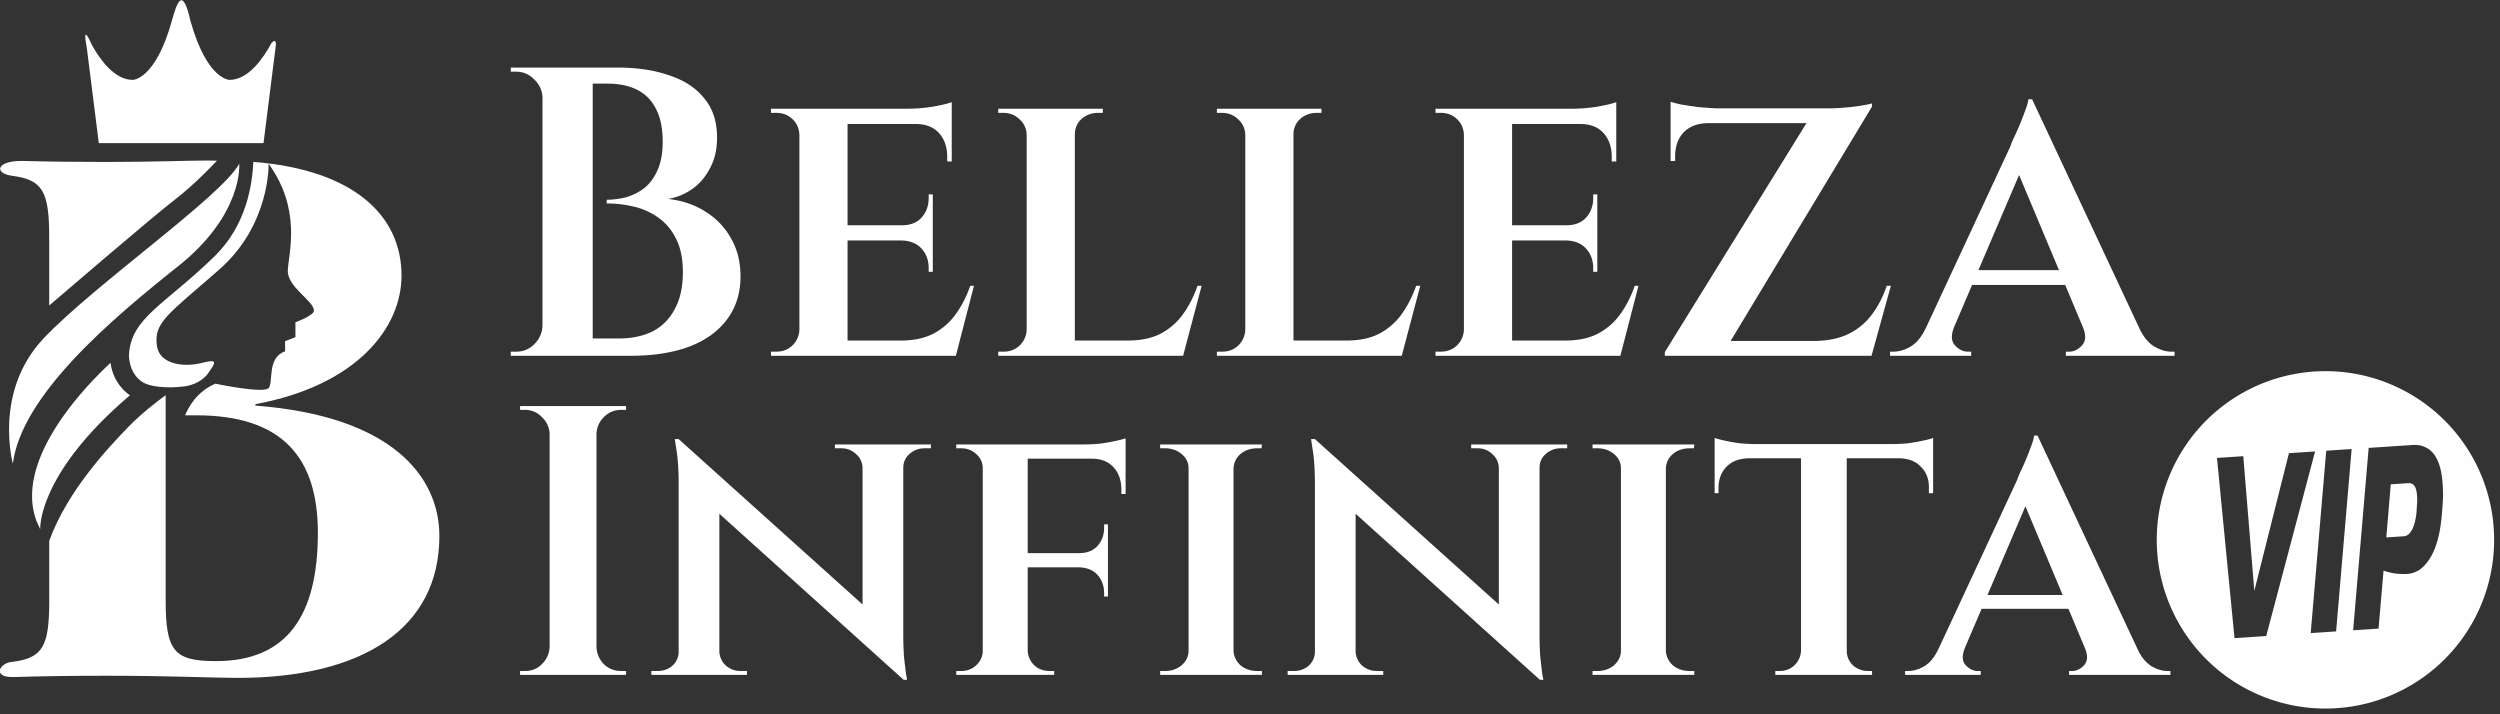
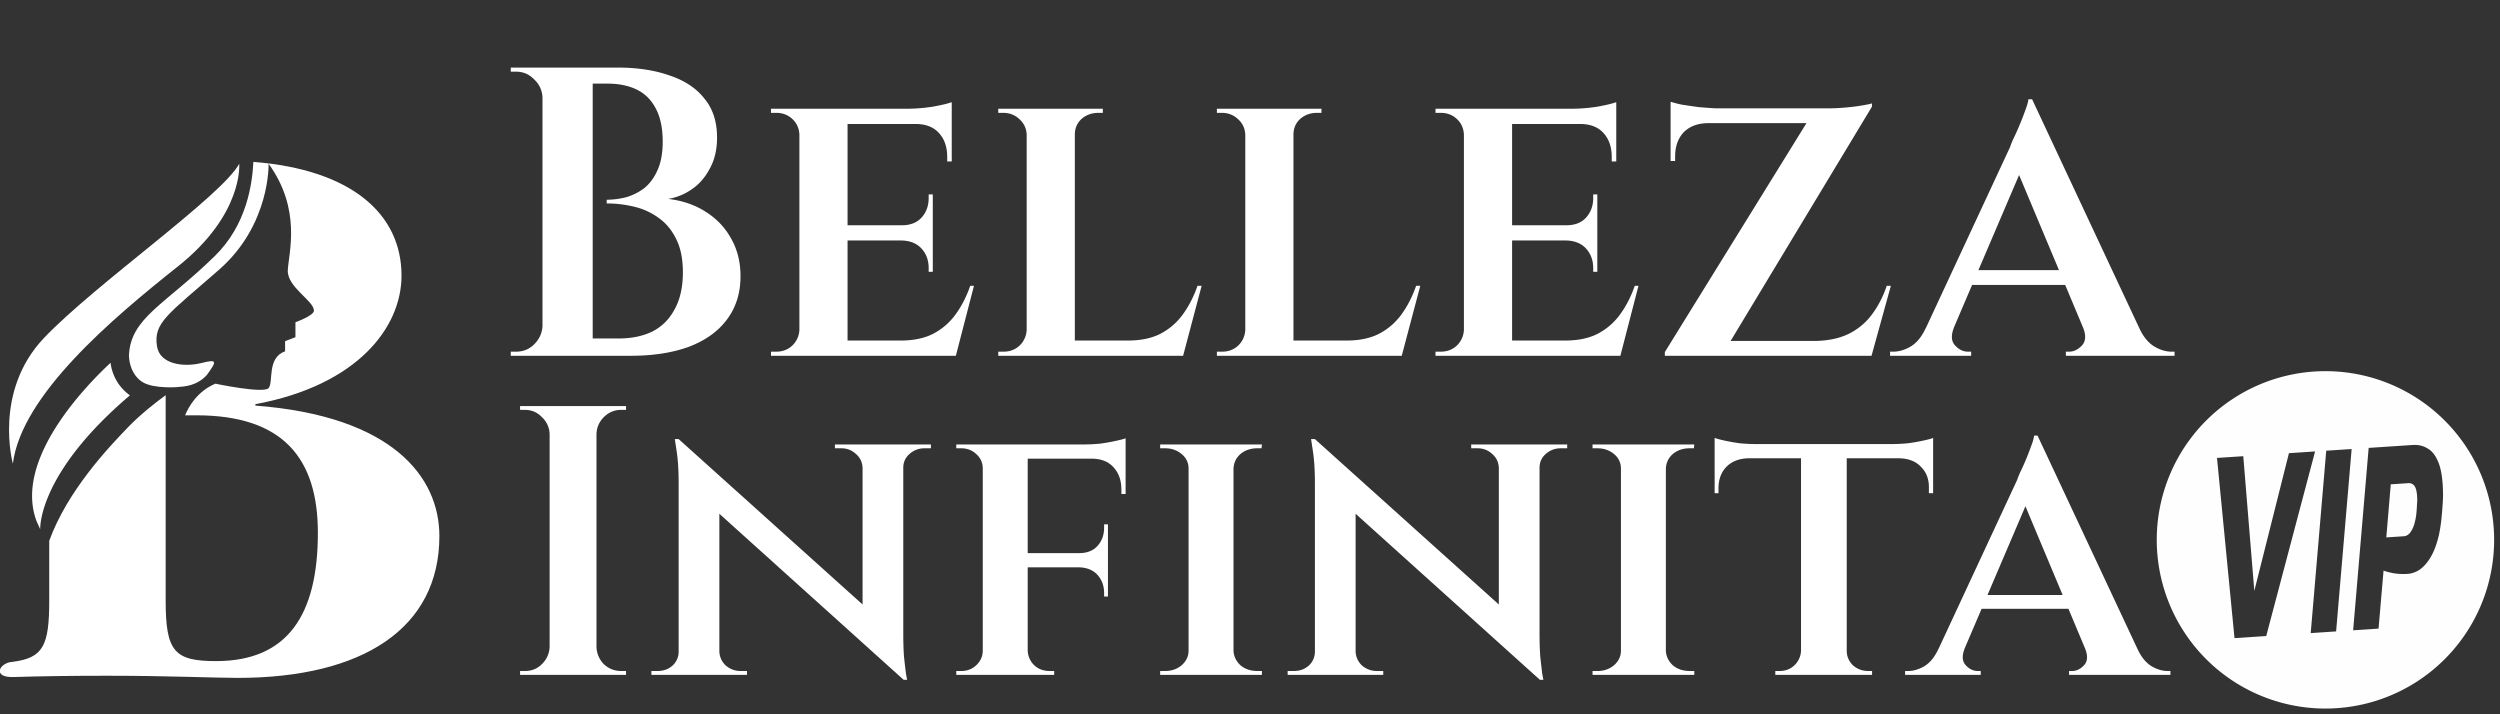
<svg xmlns="http://www.w3.org/2000/svg" width="1111.468" height="317.614" viewBox="0 0 294.076 84.035">
  <rect x="0" y="0" width="294.076" height="84.035" fill="#333333" stroke="none" />
  <g style="display:inline;fill:#fff;fill-opacity:1">
    <g style="fill:#fff;fill-opacity:1">
-       <path d="M337.415 387.29c5.048-.648 6.081-2.654 6.081-10.177v-11.268s17.091 14.673 20.489 17.271c3.823 2.924 7.263 6.687 7.263 6.687-.544.013-1.088.025-1.655.025-3.072 0-8.843-.237-16.761-.237-4.648 0-9.628.056-13.62.166-4.446.098-5-2.028-1.797-2.468z" style="fill:#fff;fill-opacity:1;stroke:none" transform="matrix(.711 0 0 -.711 -238.438 296.05)" />
-     </g>
+       </g>
  </g>
  <g style="display:inline;fill:#fff;fill-opacity:1">
    <g style="fill:#fff;fill-opacity:1">
      <path d="M370.858 373.99c-8.308-8.107-13.886-10.163-14.169-16.415.012-.331.036-.626.094-.91v-.047c.32-1.843 1.359-3.025 2.281-3.521.863-.473 2.139-.721 3.699-.78 0 0 .083 0 .85-.012.143.012.297.012.438.012.189 0 .402.011.638.023l.013.012c.282.012.59.048.956.083 1.858.206 3.092 1 3.907 1.896 1.71 2.348 1.772 2.664-.918 1.986-2.918-.716-6.837-.202-7.314 2.747-.626 3.959 1.785 5.271 10.282 12.716 8.496 7.445 8.176 17.513 8.176 17.513 5.472-7.527 3.344-14.724 3.18-17.572-.166-2.848 4.325-5.07 4.325-6.736 0-.815-3.062-1.915-3.062-1.915v-2.47l-1.712-.661v-1.679c-3.05-1.051-1.891-5.14-2.731-6.086-.839-.945-8.804.734-8.804.734-3.036-1.289-4.443-3.853-5.009-5.235h1.878c14.358 0 20.089-7.15 20.089-19.439 0-13.603-5.022-21.225-16.84-21.225-6.925 0-8.342 1.596-8.342 10.045v33.95c-1.666-1.216-4.136-3.142-6.228-5.305-3.308-3.427-10.022-10.529-13.034-18.778v-9.867c0-7.504-.988-9.514-6.044-10.163-2.19-.11-3.539-2.66.232-2.516 4.179.141 9.852.212 15.384.212 10.28 0 17.796-.355 21.578-.355 20.74 0 33.396 8.213 33.396 23.469 0 9.809-7.8 19.853-30.441 21.579v.236c16.898 3.132 24.177 12.703 24.177 21.271 0 10.127-8.153 17.525-24.508 18.814-.19-3.687-1.099-10.436-6.417-15.611" style="fill:#fff;fill-opacity:1;stroke:none" transform="matrix(.711 0 0 -.711 -238.438 296.05)" />
    </g>
  </g>
  <g style="display:inline;fill:#fff;fill-opacity:1">
    <g style="fill:#fff;fill-opacity:1">
      <path d="M342.651 360.49c-8.467-8.898-5.166-20.808-5.166-20.808 1.434 11.336 16.393 23.968 27.299 32.622 10.906 8.654 10.152 16.991 10.152 16.991-2.87-5.346-23.82-19.909-32.285-28.805" style="fill:#fff;fill-opacity:1;stroke:none" transform="matrix(.711 0 0 -.711 -238.438 296.05)" />
    </g>
  </g>
  <g style="display:inline;fill:#fff;fill-opacity:1">
    <g style="fill:#fff;fill-opacity:1">
      <path d="M342.012 328.824s-.029.47.109 1.353c.047.305.114.659.21 1.06.84 3.528 3.845 10.673 14.523 19.744a7.708 7.708 0 0 0-3.203 5.389c-4.144-3.865-14.92-15.028-12.684-24.748.114-.498.263-.992.448-1.481" style="fill:#fff;fill-opacity:1;stroke:none" transform="matrix(.711 0 0 -.711 -238.438 296.05)" />
    </g>
  </g>
  <g style="display:inline;fill:#fff;fill-opacity:1">
    <g style="fill:#fff;fill-opacity:1">
-       <path d="M357.328 403.169c-2.962 0-5.335 3.224-6.703 5.652-1.75 3.879-1.04.52-.905-.382l1.983-15.729h27.25l2.056 16.312c.002 1.156-.75.217-.75.217-1.324-2.457-3.803-6.07-6.931-6.07 0 0-3.722 0-6.445 9.713-1.38 6.103-2.311 2.793-3.062.172-2.728-9.885-6.493-9.885-6.493-9.885" style="fill:#fff;fill-opacity:1;stroke:none" transform="matrix(.711 0 0 -.711 -238.438 296.05)" />
-     </g>
+       </g>
  </g>
  <path style="font-style:normal;font-variant:normal;font-weight:400;font-stretch:normal;font-size:48.431px;line-height:1.25;font-family:'Cinzel SemiBold';-inkscape-font-specification:'Cinzel SemiBold, ';display:inline;fill:#fff;fill-opacity:1;stroke:none;stroke-width:1.453" d="M-146.355 103.398v.484h.629c.84 0 1.55.307 2.131.92a2.99 2.99 0 0 1 .97 2.131v26.831c-.033.84-.356 1.567-.97 2.18-.581.581-1.291.872-2.13.872h-.631v.484h14.142c2.616 0 4.892-.355 6.83-1.066 1.937-.742 3.422-1.807 4.455-3.196 1.066-1.42 1.598-3.116 1.598-5.085 0-1.68-.37-3.164-1.113-4.456-.71-1.291-1.712-2.34-3.003-3.148-1.26-.807-2.729-1.307-4.408-1.501 1.001-.162 1.921-.533 2.76-1.114.873-.581 1.583-1.389 2.132-2.422.581-1.033.872-2.26.872-3.68 0-1.873-.5-3.407-1.501-4.602-.969-1.226-2.342-2.13-4.117-2.712-1.744-.613-3.778-.92-6.102-.92h-12.544zm9.637 1.889h1.744c1.356 0 2.518.242 3.487.726.969.485 1.711 1.244 2.228 2.277.516 1 .775 2.276.775 3.825 0 1.357-.21 2.487-.63 3.391-.387.872-.904 1.566-1.55 2.083a6.607 6.607 0 0 1-2.13 1.065 9.365 9.365 0 0 1-2.277.29v.436c1.098 0 2.18.13 3.245.388a7.972 7.972 0 0 1 2.858 1.308c.871.613 1.566 1.452 2.082 2.518.517 1.033.775 2.325.775 3.875 0 1.743-.323 3.196-.969 4.358-.613 1.163-1.485 2.035-2.615 2.616-1.13.549-2.454.823-3.971.823h-3.052v-29.98zm168.881 1.84c-.032.323-.162.775-.388 1.356-.193.549-.42 1.13-.678 1.744-.258.613-.5 1.146-.726 1.598-.194.452-.307.743-.34.872l-9.915 21.31h-.013c-.452 1-1.033 1.727-1.743 2.179-.71.42-1.404.63-2.082.63h-.388v.484h9.541v-.484h-.387c-.55 0-1.05-.242-1.502-.727-.452-.484-.5-1.178-.145-2.082h-.01l2.152-5.037h10.953l2.115 5.042c.352.901.303 1.594-.148 2.077-.452.485-.953.727-1.501.727h-.388v.484h12.786v-.484h-.387c-.646 0-1.324-.21-2.034-.63-.71-.452-1.292-1.178-1.744-2.18h-.002L32.6 107.128h-.436zm-42.087.291v6.974h.533v-.533c0-1.162.323-2.098.968-2.809.678-.71 1.615-1.081 2.81-1.114H6.057l-16.66 26.928v.436H13.71l2.277-8.233h-.484c-.453 1.324-1.05 2.47-1.793 3.438a7.512 7.512 0 0 1-2.712 2.228c-1.065.517-2.357.791-3.874.823h-9.99L13.759 108v-.388c-.194.065-.581.146-1.162.243-.55.097-1.195.177-1.938.242-.71.065-1.388.097-2.034.097H-4.597a60.1 60.1 0 0 1-2.033-.146 95.613 95.613 0 0 1-1.986-.29 14.222 14.222 0 0 1-1.308-.339zm-84.561.048c-.42.162-1.162.34-2.228.533a20.102 20.102 0 0 1-3.003.242h-16.031v.484h.631c.742 0 1.371.243 1.888.727.516.484.79 1.098.823 1.84v22.957a2.697 2.697 0 0 1-.823 1.84c-.517.485-1.146.727-1.889.727h-.629v.484h21.745l2.131-8.233h-.436c-.452 1.291-1.033 2.421-1.743 3.39a7.545 7.545 0 0 1-2.664 2.276c-1.033.517-2.293.775-3.778.775h-6.248v-11.769h6.394c1 .032 1.775.356 2.324.969.55.613.823 1.372.823 2.276v.436h.485v-9.105h-.485v.436c0 .904-.274 1.663-.823 2.276-.549.614-1.323.92-2.324.92h-6.394v-11.914h7.992c1.194 0 2.114.355 2.76 1.065.646.71.97 1.647.97 2.81v.532h.532v-6.974zm78.168 0c-.42.162-1.163.34-2.228.533a20.096 20.096 0 0 1-3.002.242h-16.031v.484h.63c.742 0 1.372.243 1.888.727.517.484.791 1.098.823 1.84v22.957a2.697 2.697 0 0 1-.823 1.84c-.516.485-1.146.727-1.889.727h-.629v.484H-15.833l2.131-8.233h-.436c-.452 1.291-1.033 2.421-1.743 3.39a7.547 7.547 0 0 1-2.664 2.276c-1.033.517-2.292.775-3.778.775h-6.247v-11.769h6.393c1 .032 1.776.356 2.325.969.548.613.823 1.372.823 2.276v.436h.484v-9.105h-.484v.436c0 .904-.275 1.663-.823 2.276-.55.614-1.324.92-2.325.92h-6.393v-11.914h7.991c1.195 0 2.115.355 2.76 1.065.646.71.97 1.647.97 2.81v.532h.532v-6.974zm-72.696.775v.484H-88.43c.742 0 1.372.243 1.889.727.548.484.84 1.098.871 1.84v22.957a2.697 2.697 0 0 1-.823 1.84c-.516.485-1.147.727-1.89.727h-.628v.484H-67.268l2.18-8.233h-.485c-.452 1.291-1.033 2.421-1.743 3.39a7.547 7.547 0 0 1-2.664 2.276c-1.033.517-2.292.775-3.778.775h-6.247v-24.216c0-.742.258-1.356.775-1.84.549-.484 1.21-.727 1.985-.727H-76.71v-.484h-12.302zm25.718 0v.484h.581c.742 0 1.372.243 1.888.727.55.484.84 1.098.872 1.84v22.957a2.697 2.697 0 0 1-.823 1.84c-.517.485-1.146.727-1.889.727h-.629v.484h21.745l2.18-8.233h-.485c-.452 1.291-1.033 2.421-1.743 3.39a7.545 7.545 0 0 1-2.664 2.276c-1.033.517-2.292.775-3.777.775h-6.248v-24.216c0-.742.258-1.356.775-1.84.548-.484 1.21-.727 1.986-.727h.532v-.484h-12.301zm94.363 7.795 4.693 11.19h-9.476l4.783-11.19zm-176.33 27.178v.452H-144.677c.783 0 1.446.286 1.988.858a2.79 2.79 0 0 1 .903 1.987v25.024c-.03.782-.331 1.46-.903 2.033-.542.542-1.205.812-1.988.812H-145.262v.452h12.466v-.452h-.587c-.783 0-1.461-.27-2.033-.812a3.035 3.035 0 0 1-.858-2.033V146.51c.03-.783.316-1.445.858-1.987.572-.572 1.25-.858 2.032-.858H-132.796v-.452h-12.467zm178.098 3.478c-.03.301-.15.723-.361 1.265-.181.512-.392 1.054-.633 1.626a25.49 25.49 0 0 1-.677 1.49c-.181.422-.287.693-.317.814L21.6 171.76h-.011c-.422.934-.964 1.612-1.626 2.033-.663.392-1.31.587-1.942.587h-.362v.452h8.898v-.452h-.361c-.512 0-.978-.225-1.4-.677-.422-.452-.467-1.1-.136-1.943h-.01l2.009-4.697h10.214l1.971 4.701c.33.841.285 1.488-.136 1.939-.422.452-.889.677-1.4.677h-.362v.452h11.925v-.452h-.361c-.603 0-1.235-.195-1.898-.587-.662-.421-1.204-1.1-1.626-2.033h-.002l-11.742-25.068h-.406zm-37.58.27v6.506h.451v-.543c0-1.054.301-1.897.904-2.53.632-.662 1.505-1.008 2.62-1.038h6.187v22.63a2.516 2.516 0 0 1-.768 1.716c-.481.452-1.068.677-1.76.677h-.498v.452H13.774v-.452h-.451a2.643 2.643 0 0 1-1.807-.677c-.482-.482-.722-1.054-.722-1.717v-22.629h6.188c1.114.03 1.972.376 2.574 1.039.632.632.933 1.475.903 2.53v.541h.497V146.963c-.21.09-.602.196-1.174.316-.542.12-1.144.226-1.807.316-.662.06-1.295.09-1.897.09H.088c-.572 0-1.189-.03-1.851-.09a22.212 22.212 0 0 1-1.807-.316c-.542-.12-.933-.226-1.174-.316zm-69.289.046c-.24.09-.647.196-1.22.317-.541.12-1.143.225-1.806.315-.662.06-1.28.09-1.852.09H-93.952v.453h.587c.693 0 1.28.225 1.762.677.512.452.768 1.024.768 1.717v21.41c0 .662-.256 1.234-.768 1.716-.482.452-1.07.677-1.762.677H-93.95v.452h11.517v-.452h-.542c-.722 0-1.325-.225-1.806-.677a2.516 2.516 0 0 1-.768-1.717v-9.801h6.052c.934.03 1.657.33 2.168.903.512.572.768 1.28.768 2.123v.407h.451v-8.492h-.451v.406c0 .843-.256 1.551-.768 2.123-.511.572-1.234.859-2.168.859h-6.052v-11.112h7.497c1.145 0 2.018.347 2.62 1.04.603.662.904 1.535.904 2.619v.497h.496v-6.55zm-53.027.09.226 1.491c.15.994.226 2.259.226 3.794v19.694a2.2 2.2 0 0 1-.723 1.67c-.482.422-1.07.633-1.762.633h-.722v.452h11.247v-.452h-.768c-.633 0-1.205-.21-1.716-.632a2.356 2.356 0 0 1-.768-1.671v-16.193l21.68 19.535h.407l-.136-.722c-.06-.482-.135-1.13-.226-1.943-.06-.813-.09-1.731-.09-2.755v-19.513c0-.662.241-1.204.723-1.626a2.584 2.584 0 0 1 1.761-.677h.768v-.452h-11.292v.452h.768c.663 0 1.234.225 1.716.677.482.422.738.964.768 1.626v16.07l-21.635-19.457h-.452zm74.844 0 .225 1.491c.151.994.226 2.259.226 3.794v19.694a2.2 2.2 0 0 1-.722 1.67c-.482.422-1.07.633-1.762.633h-.723v.452H-43.724v-.452h-.768c-.633 0-1.205-.21-1.717-.632a2.356 2.356 0 0 1-.768-1.671v-16.193l21.681 19.535h.407l-.136-.722c-.06-.482-.135-1.13-.226-1.943-.06-.813-.09-1.731-.09-2.755v-19.513c0-.662.24-1.204.722-1.626a2.586 2.586 0 0 1 1.762-.677h.768v-.452h-11.292v.452h.768c.662 0 1.234.225 1.716.677.482.422.738.964.768 1.626v16.07L-51.765 147.1h-.451zm-17.751.633v.452h.587c.753 0 1.4.225 1.942.677.542.452.813 1.024.813 1.717v21.41c0 .662-.271 1.234-.813 1.716-.542.452-1.19.677-1.942.677h-.587v.452H-57.998v-.452h-.542c-.783 0-1.445-.225-1.987-.677-.512-.482-.783-1.054-.813-1.717v-21.41c.03-.692.301-1.264.813-1.716.542-.452 1.204-.677 1.987-.677h.497l.045-.452H-69.967zm50.86 0v.452H-18.522c.753 0 1.4.225 1.943.677.542.452.813 1.024.813 1.717v21.41c0 .662-.271 1.234-.813 1.716-.542.452-1.19.677-1.943.677H-19.107v.452H-7.139v-.452h-.543c-.782 0-1.445-.225-1.987-.677-.511-.482-.783-1.054-.813-1.717v-21.41c.03-.692.302-1.264.813-1.716.542-.452 1.205-.677 1.987-.677h.497l.046-.452h-11.97zM31.814 155l4.376 10.436h-8.837L31.814 155z" transform="translate(206.438 -95.45)" />
  <path style="display:inline;opacity:.996;fill:#fff;fill-opacity:1;stroke:#000;stroke-width:1.379;stroke-opacity:0" d="M67.105 139.11a19.843 19.843 0 0 0-19.843 19.843 19.843 19.843 0 0 0 19.843 19.844 19.843 19.843 0 0 0 19.843-19.844 19.843 19.843 0 0 0-19.843-19.843zm10.284 8.682c.656-.043 1.245.1 1.767.43.533.31.959.885 1.278 1.727.32.841.488 2.047.503 3.618.004.306-.01.68-.04 1.124-.03.442-.061.837-.093 1.185-.102 1.29-.287 2.386-.555 3.285-.267.88-.588 1.592-.963 2.134-.364.541-.763.951-1.198 1.23-.436.258-.872.402-1.31.43a7.464 7.464 0 0 1-1.607-.065c-.531-.1-.942-.206-1.23-.321l-.59 6.824-2.988.198 1.826-21.455zm-7.203.477-1.826 21.454-2.988.198 1.826-21.455zm-4.3.284-5.748 21.714-3.73.246-2.06-21.197 3.091-.204 1.299 15.842 4.073-16.197zm10.96 3.732-2.056.135-.526 6.246 2.056-.136c.276-.019.517-.15.722-.393.216-.264.391-.62.525-1.07a7.17 7.17 0 0 0 .261-1.54c.02-.251.036-.501.045-.751.02-.25.03-.424.03-.52-.008-.747-.1-1.268-.276-1.563a.788.788 0 0 0-.782-.408z" transform="translate(206.438 -95.45)" />
</svg>